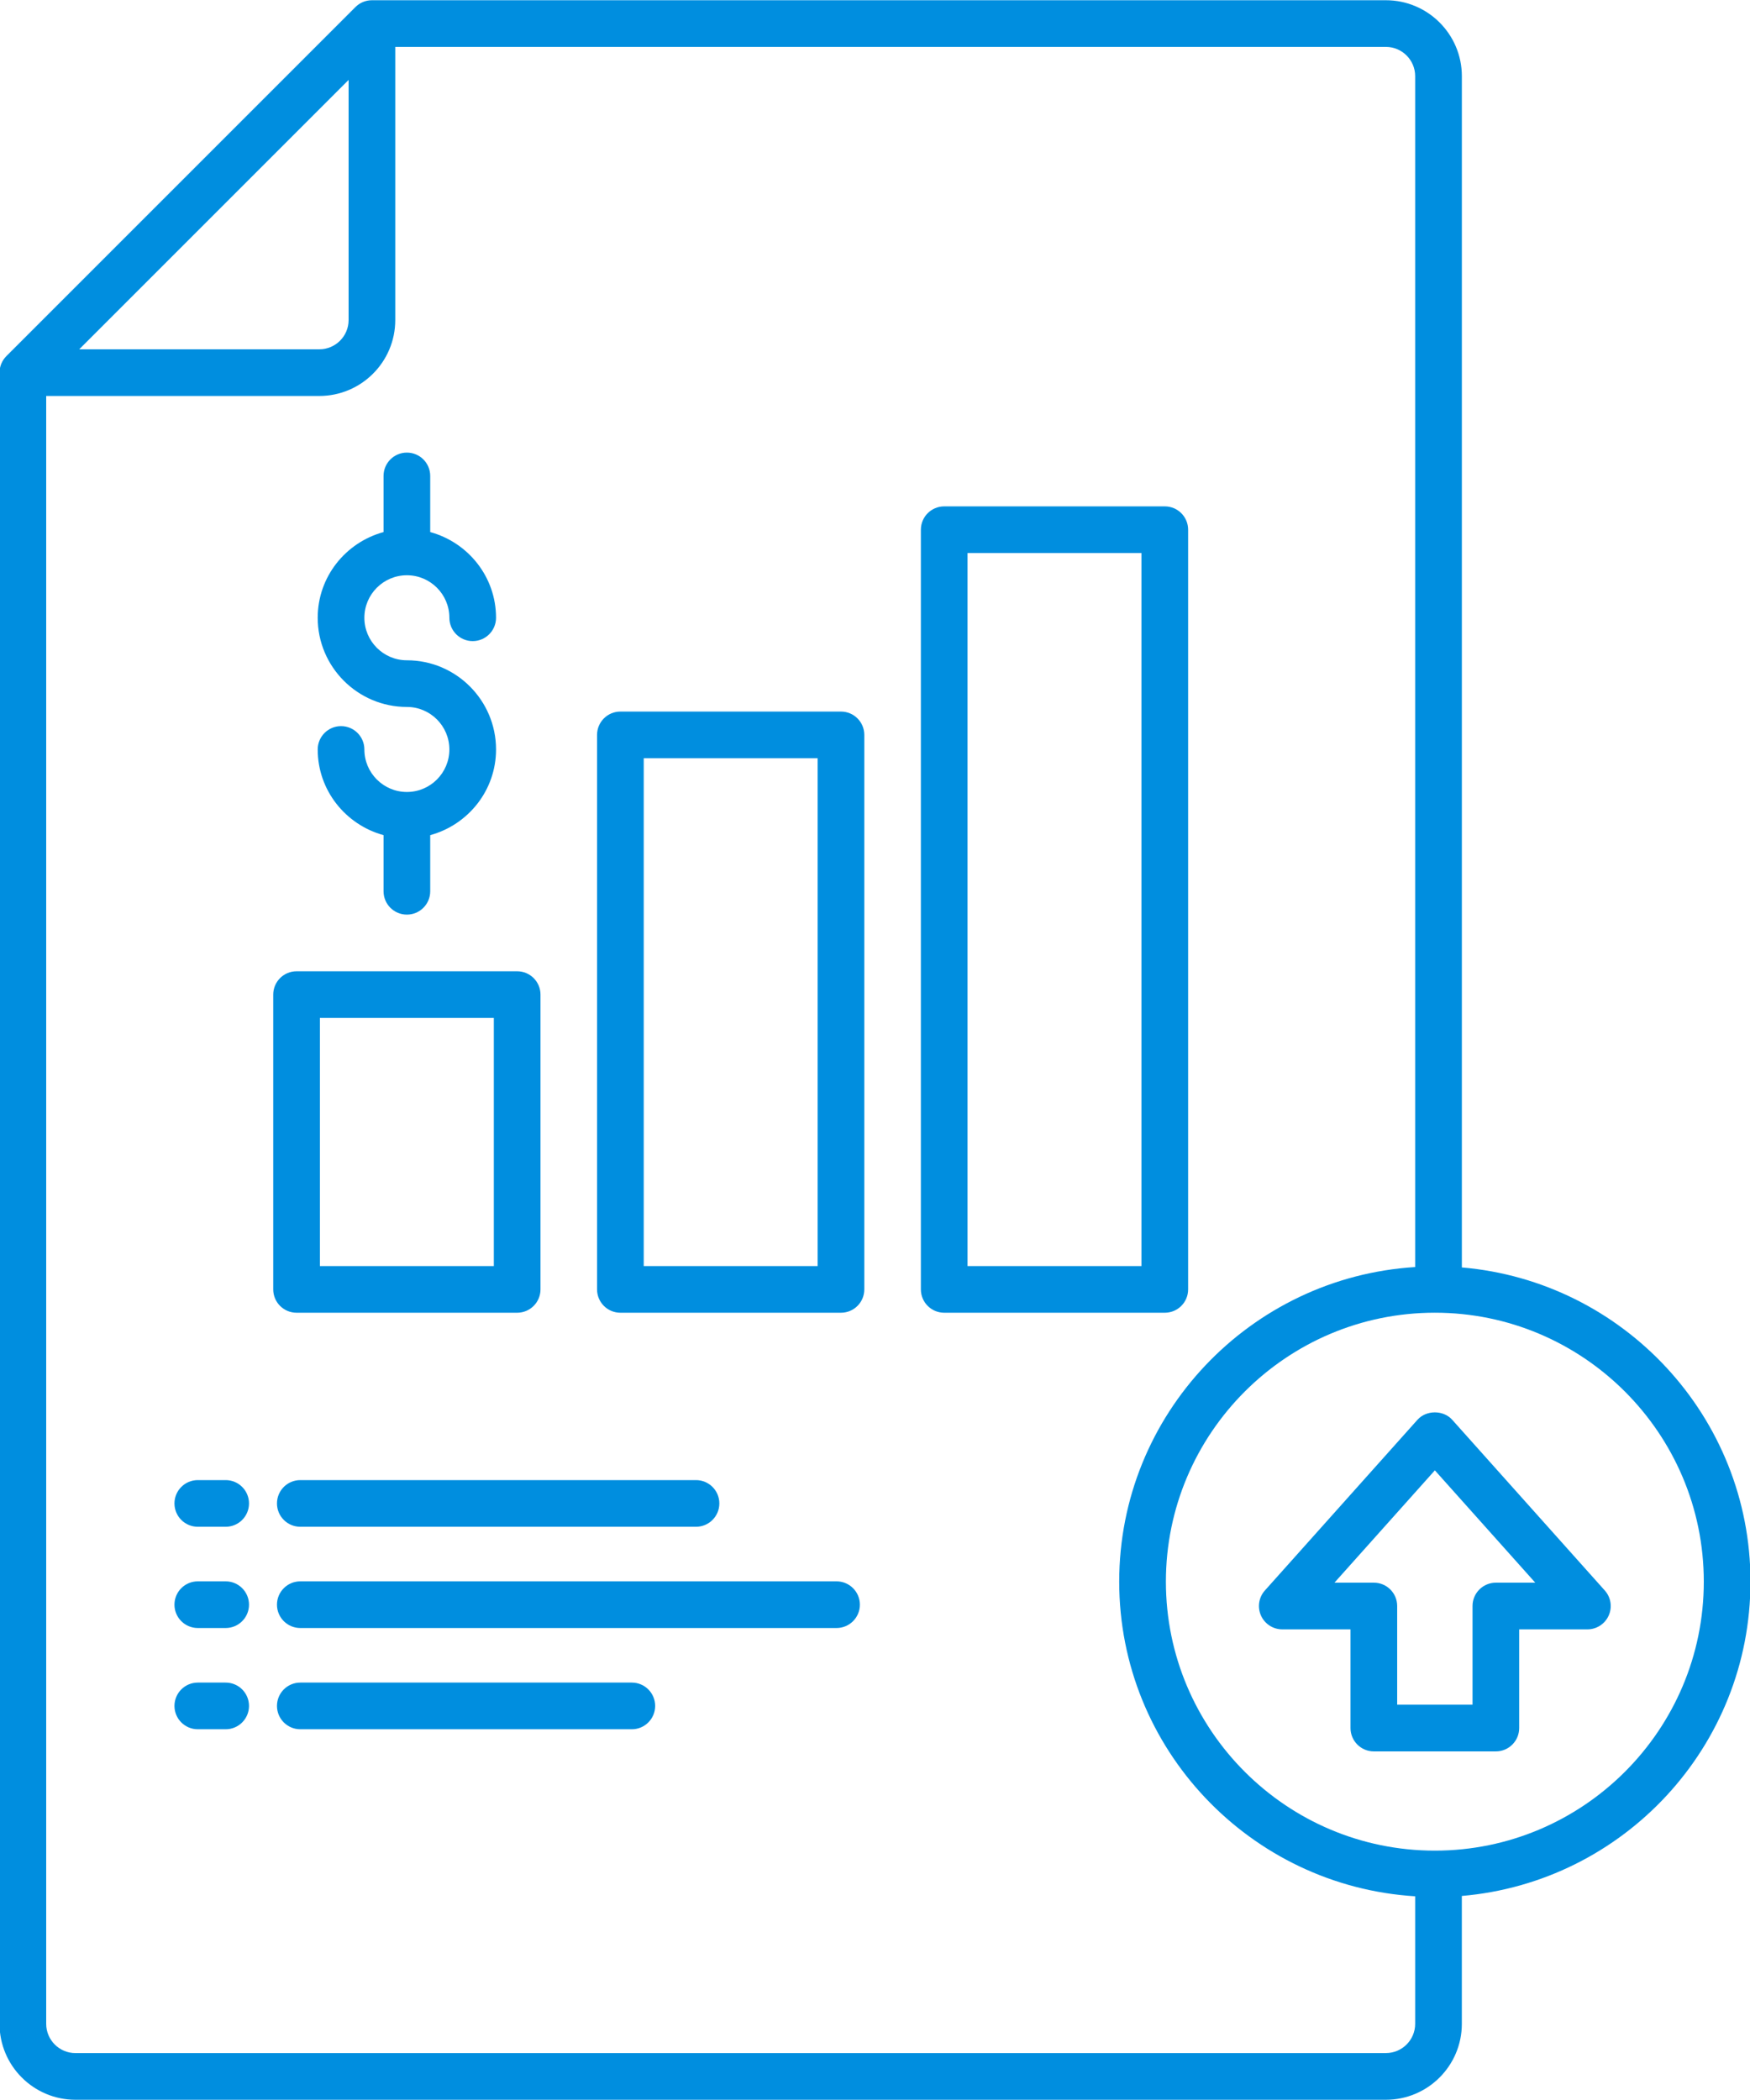
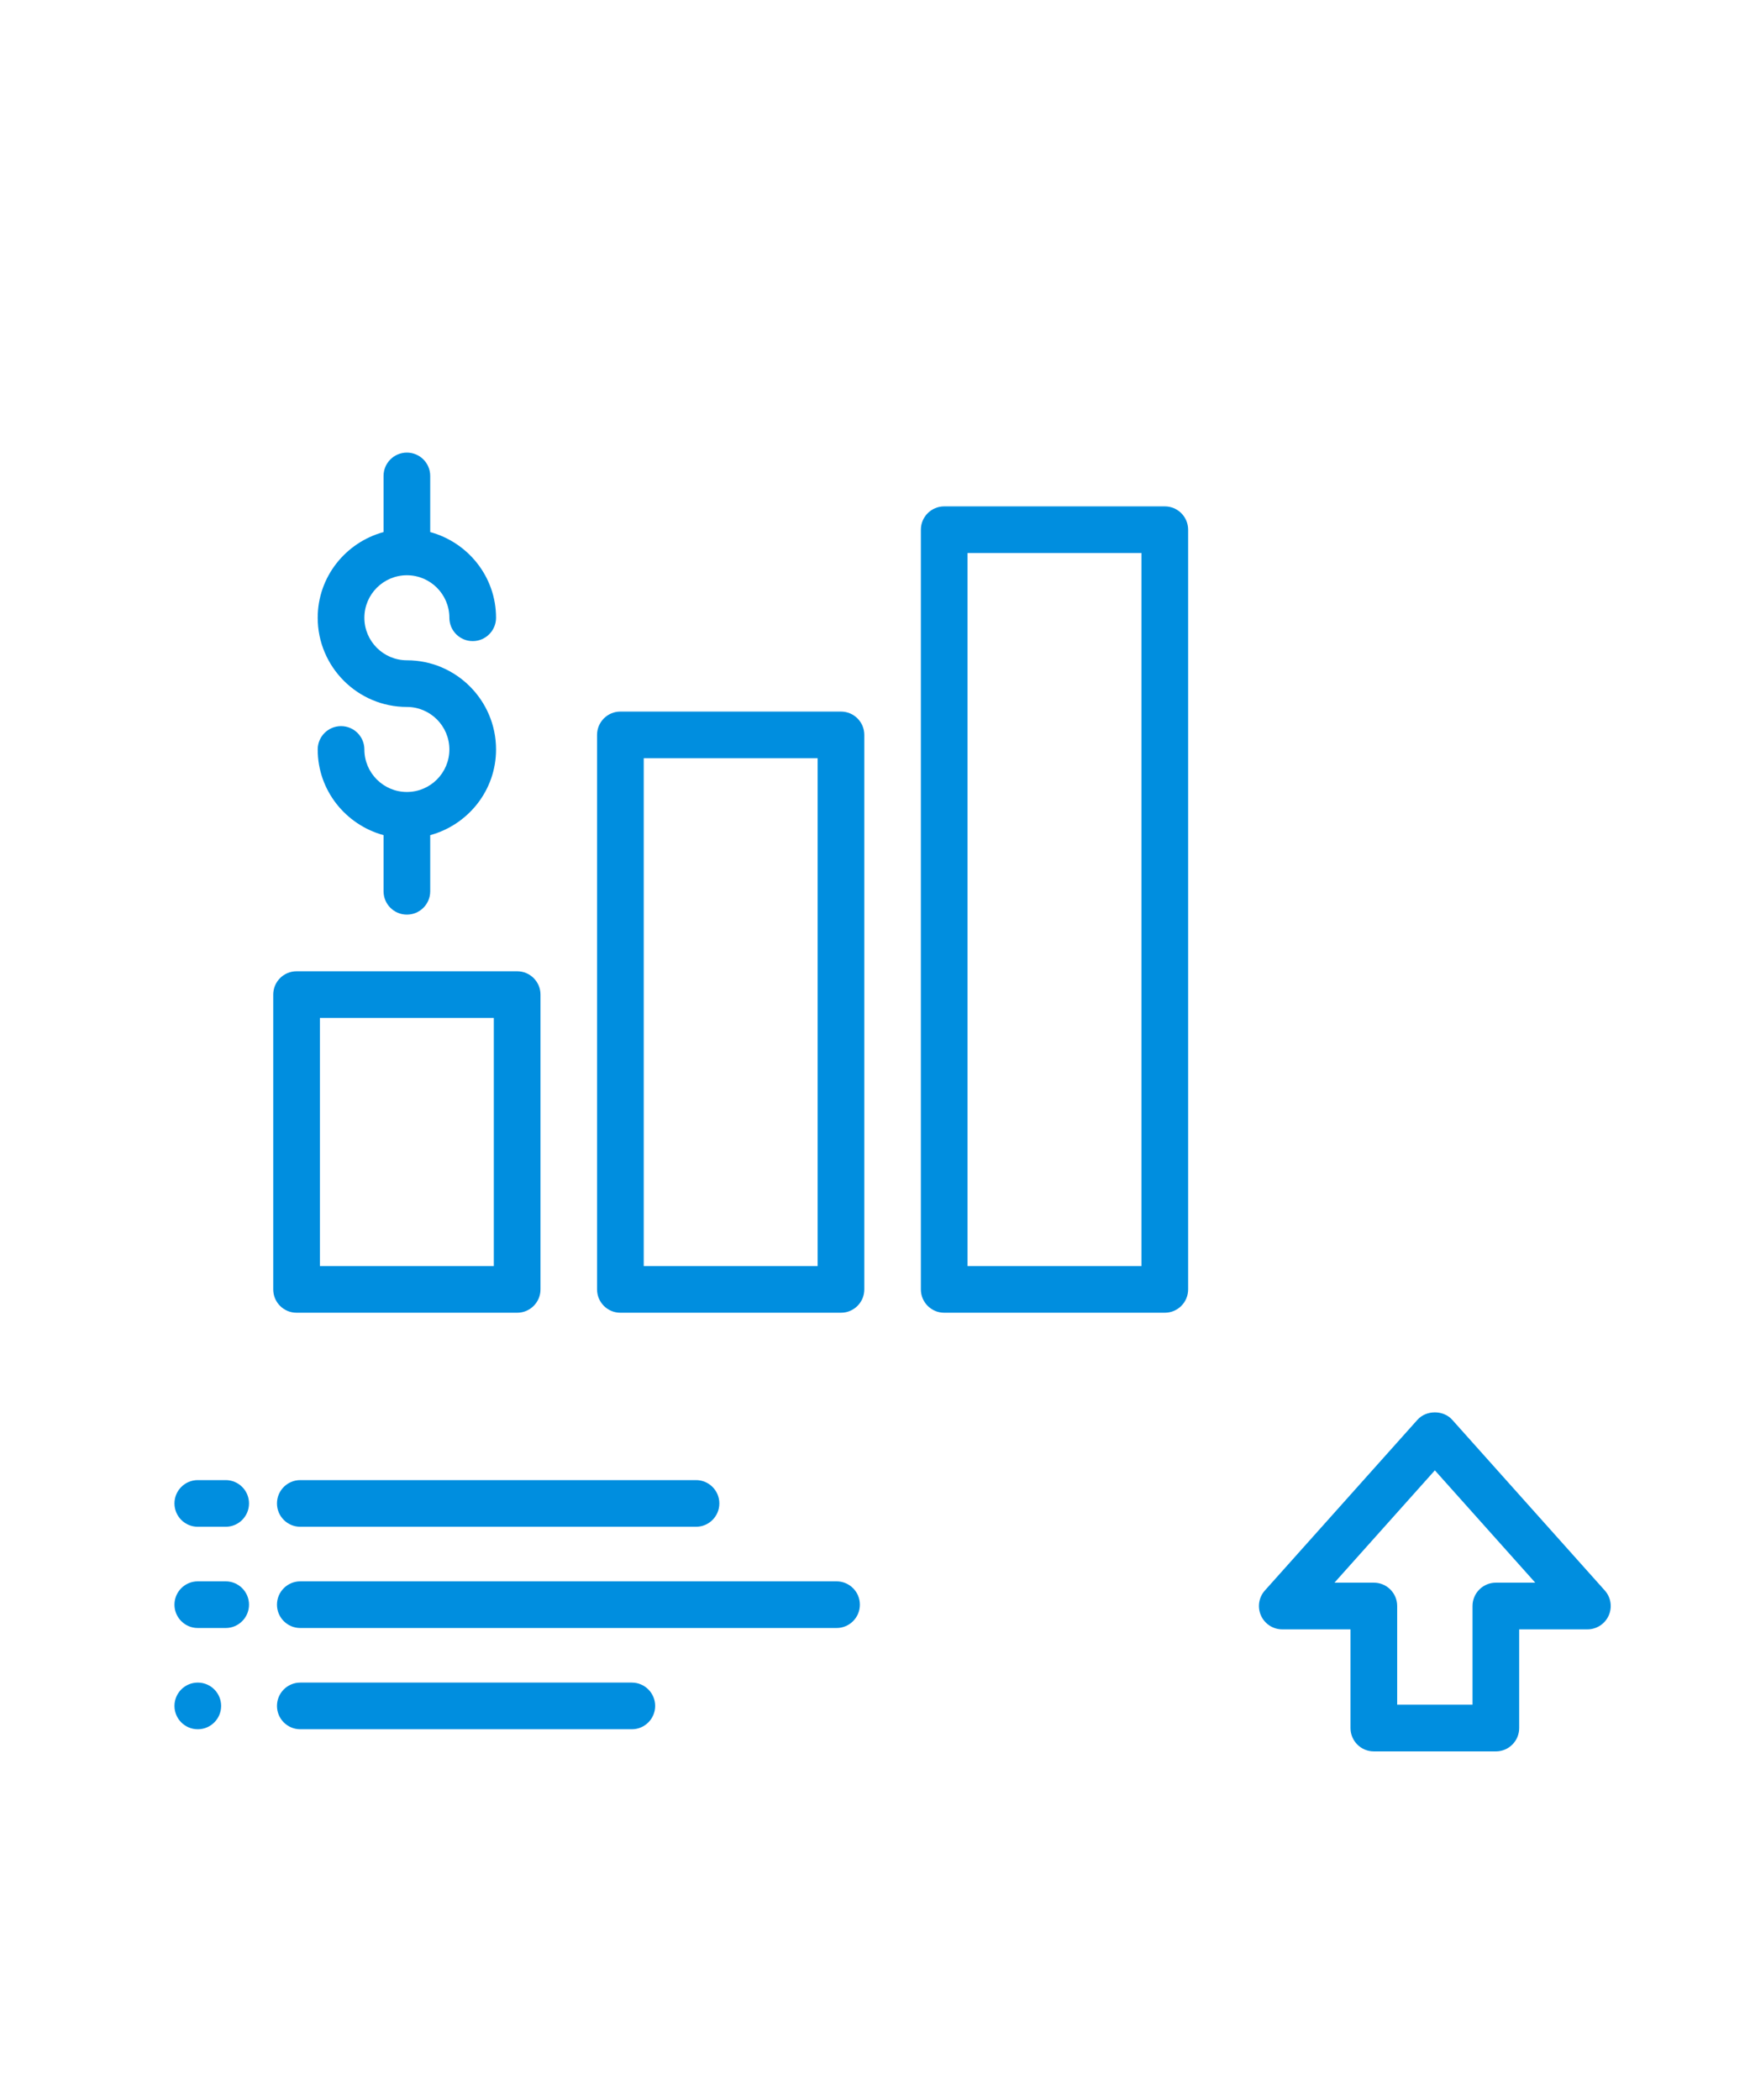
<svg xmlns="http://www.w3.org/2000/svg" fill="#008edf" height="90" preserveAspectRatio="xMidYMid meet" version="1" viewBox="12.5 5.0 75.0 90.0" width="75" zoomAndPan="magnify">
  <g id="change1_1">
-     <path d="M87.521,72.787c0-7.068-5.452-12.878-12.37-13.468V8.263c0-1.794-1.46-3.253-3.254-3.253H28.44c-.266,0-.52,.105-.707,.293l-14.96,14.96c-.188,.188-.293,.442-.293,.707V91.737c0,1.794,1.459,3.253,3.253,3.253h56.163c1.794,0,3.254-1.459,3.254-3.253v-5.482c6.918-.59,12.37-6.4,12.37-13.468ZM27.44,8.424v10.293c0,.691-.562,1.253-1.254,1.253H15.895l11.546-11.546Zm44.456,84.566H15.733c-.69,0-1.253-.562-1.253-1.253V21.97h11.706c1.794,0,3.254-1.459,3.254-3.253V7.01h42.456c.691,0,1.254,.562,1.254,1.253V59.302c-7.065,.439-12.684,6.31-12.684,13.484s5.619,13.045,12.684,13.484v5.466c0,.691-.562,1.253-1.254,1.253Zm2.097-8.677c-6.355,0-11.526-5.171-11.526-11.527s5.171-11.527,11.526-11.527,11.527,5.171,11.527,11.527-5.171,11.527-11.527,11.527Z" />
    <path d="M24.37,69.433c0,.552,.447,1,1,1h16.959c.553,0,1-.448,1-1s-.447-1-1-1H25.37c-.553,0-1,.448-1,1Z" />
    <path d="M22.172,68.433h-1.195c-.553,0-1,.448-1,1s.447,1,1,1h1.195c.553,0,1-.448,1-1s-.447-1-1-1Z" />
    <path d="M48.353,72.772H25.37c-.553,0-1,.448-1,1s.447,1,1,1h22.982c.553,0,1-.448,1-1s-.447-1-1-1Z" />
    <path d="M22.172,72.772h-1.195c-.553,0-1,.448-1,1s.447,1,1,1h1.195c.553,0,1-.448,1-1s-.447-1-1-1Z" />
    <path d="M39.578,77.111h-14.208c-.553,0-1,.448-1,1s.447,1,1,1h14.208c.553,0,1-.448,1-1s-.447-1-1-1Z" />
-     <path d="M22.172,77.111h-1.195c-.553,0-1,.448-1,1s.447,1,1,1h1.195c.553,0,1-.448,1-1s-.447-1-1-1Z" />
+     <path d="M22.172,77.111h-1.195c-.553,0-1,.448-1,1s.447,1,1,1c.553,0,1-.448,1-1s-.447-1-1-1Z" />
    <path d="M74.738,65.848c-.379-.424-1.111-.424-1.49,0l-6.538,7.315c-.264,.294-.329,.715-.168,1.075s.519,.592,.913,.592h2.924v4.23c0,.552,.447,1,1,1h5.229c.553,0,1-.448,1-1v-4.23h2.923c.395,0,.752-.232,.913-.592s.096-.781-.168-1.075l-6.538-7.315Zm1.87,6.981c-.553,0-1,.448-1,1v4.23h-3.229v-4.23c0-.552-.447-1-1-1h-1.688l4.303-4.814,4.303,4.814h-1.688Z" />
    <path d="M29.938,38.942c-1.005,0-1.822-.817-1.822-1.822,0-.552-.447-1-1-1s-1,.448-1,1c0,1.759,1.201,3.229,2.822,3.672v2.406c0,.552,.447,1,1,1s1-.448,1-1v-2.406c1.621-.443,2.821-1.913,2.821-3.672,0-2.107-1.714-3.822-3.821-3.822-1.005,0-1.822-.817-1.822-1.822s.817-1.822,1.822-1.822,1.821,.817,1.821,1.822c0,.552,.447,1,1,1s1-.448,1-1c0-1.759-1.201-3.23-2.821-3.673v-2.406c0-.552-.447-1-1-1s-1,.448-1,1v2.406c-1.621,.443-2.822,1.913-2.822,3.673,0,2.107,1.715,3.822,3.822,3.822,1.004,0,1.821,.817,1.821,1.822s-.817,1.822-1.821,1.822Z" />
    <path d="M48.542,35.496h-9.454c-.553,0-1,.448-1,1v23.764c0,.552,.447,1,1,1h9.454c.553,0,1-.448,1-1v-23.764c0-.552-.447-1-1-1Zm-1,23.764h-7.454v-21.764h7.454v21.764Z" />
    <path d="M63.42,60.26V27.702c0-.552-.447-1-1-1h-9.454c-.553,0-1,.448-1,1V60.26c0,.552,.447,1,1,1h9.454c.553,0,1-.448,1-1Zm-2-1h-7.454V28.702h7.454v30.558Z" />
    <path d="M25.21,61.26h9.454c.553,0,1-.448,1-1v-12.634c0-.552-.447-1-1-1h-9.454c-.553,0-1,.448-1,1v12.634c0,.552,.447,1,1,1Zm1-12.634h7.454v10.634h-7.454v-10.634Z" />
  </g>
</svg>